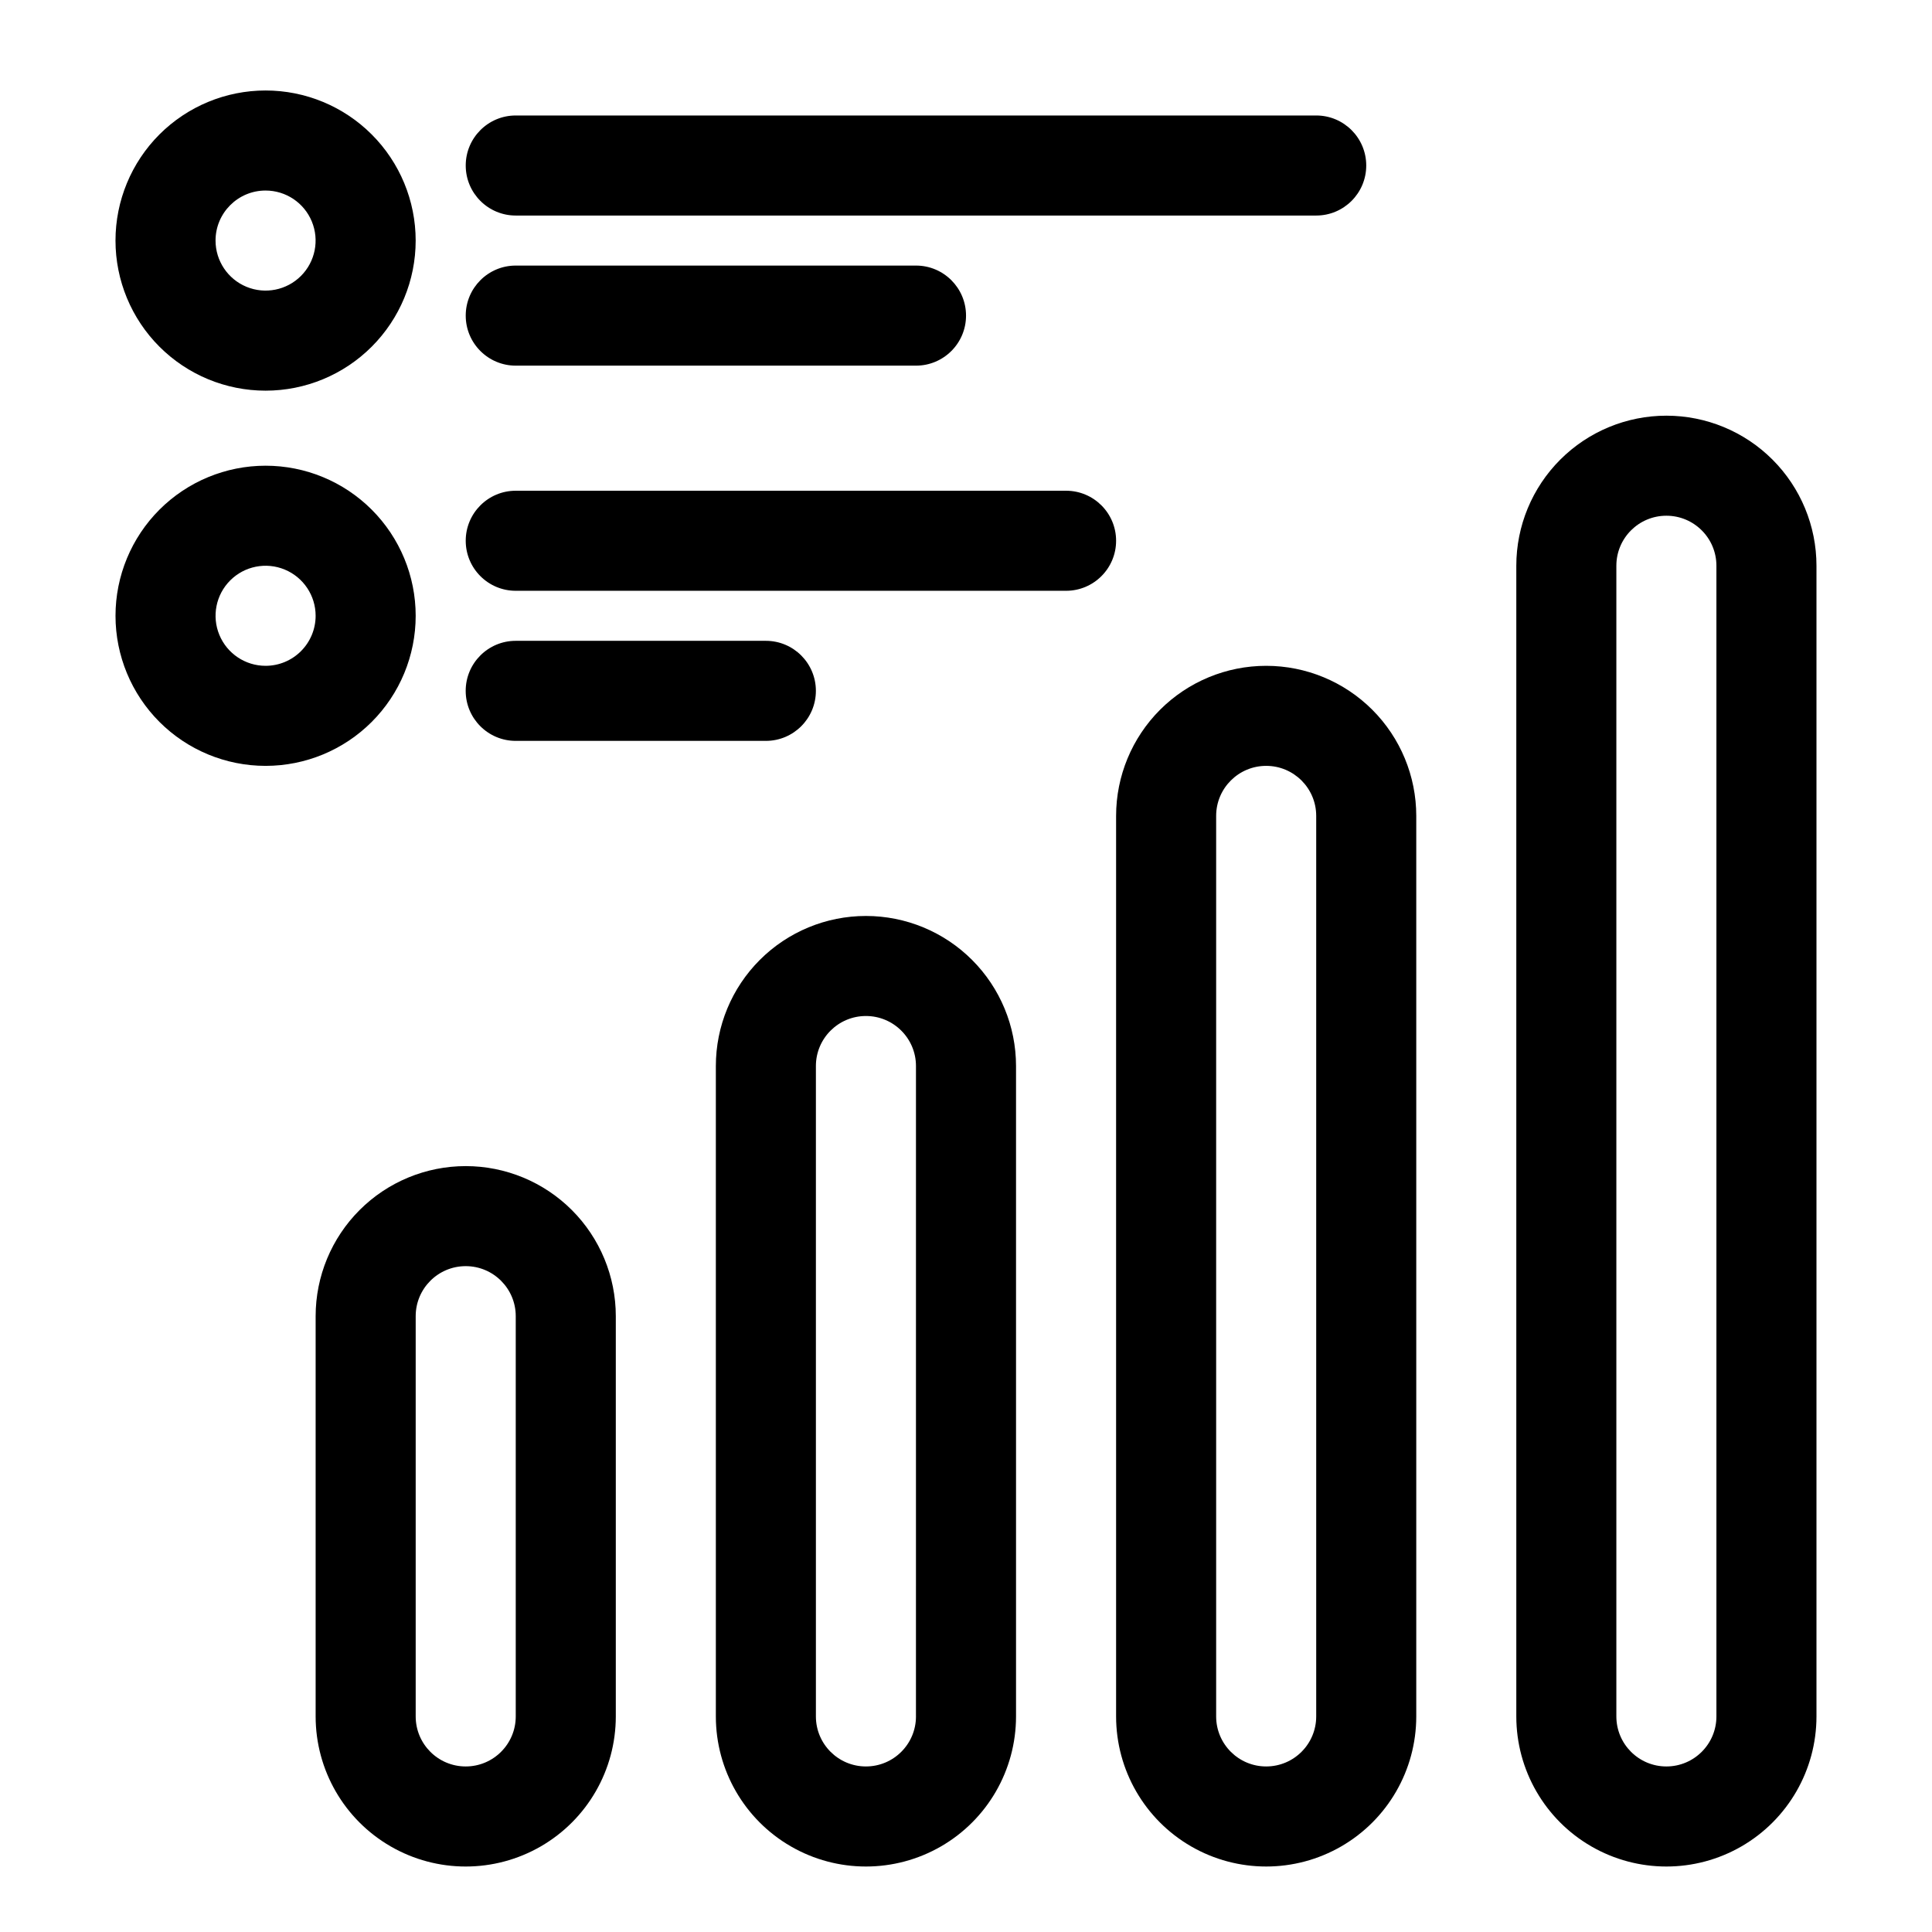
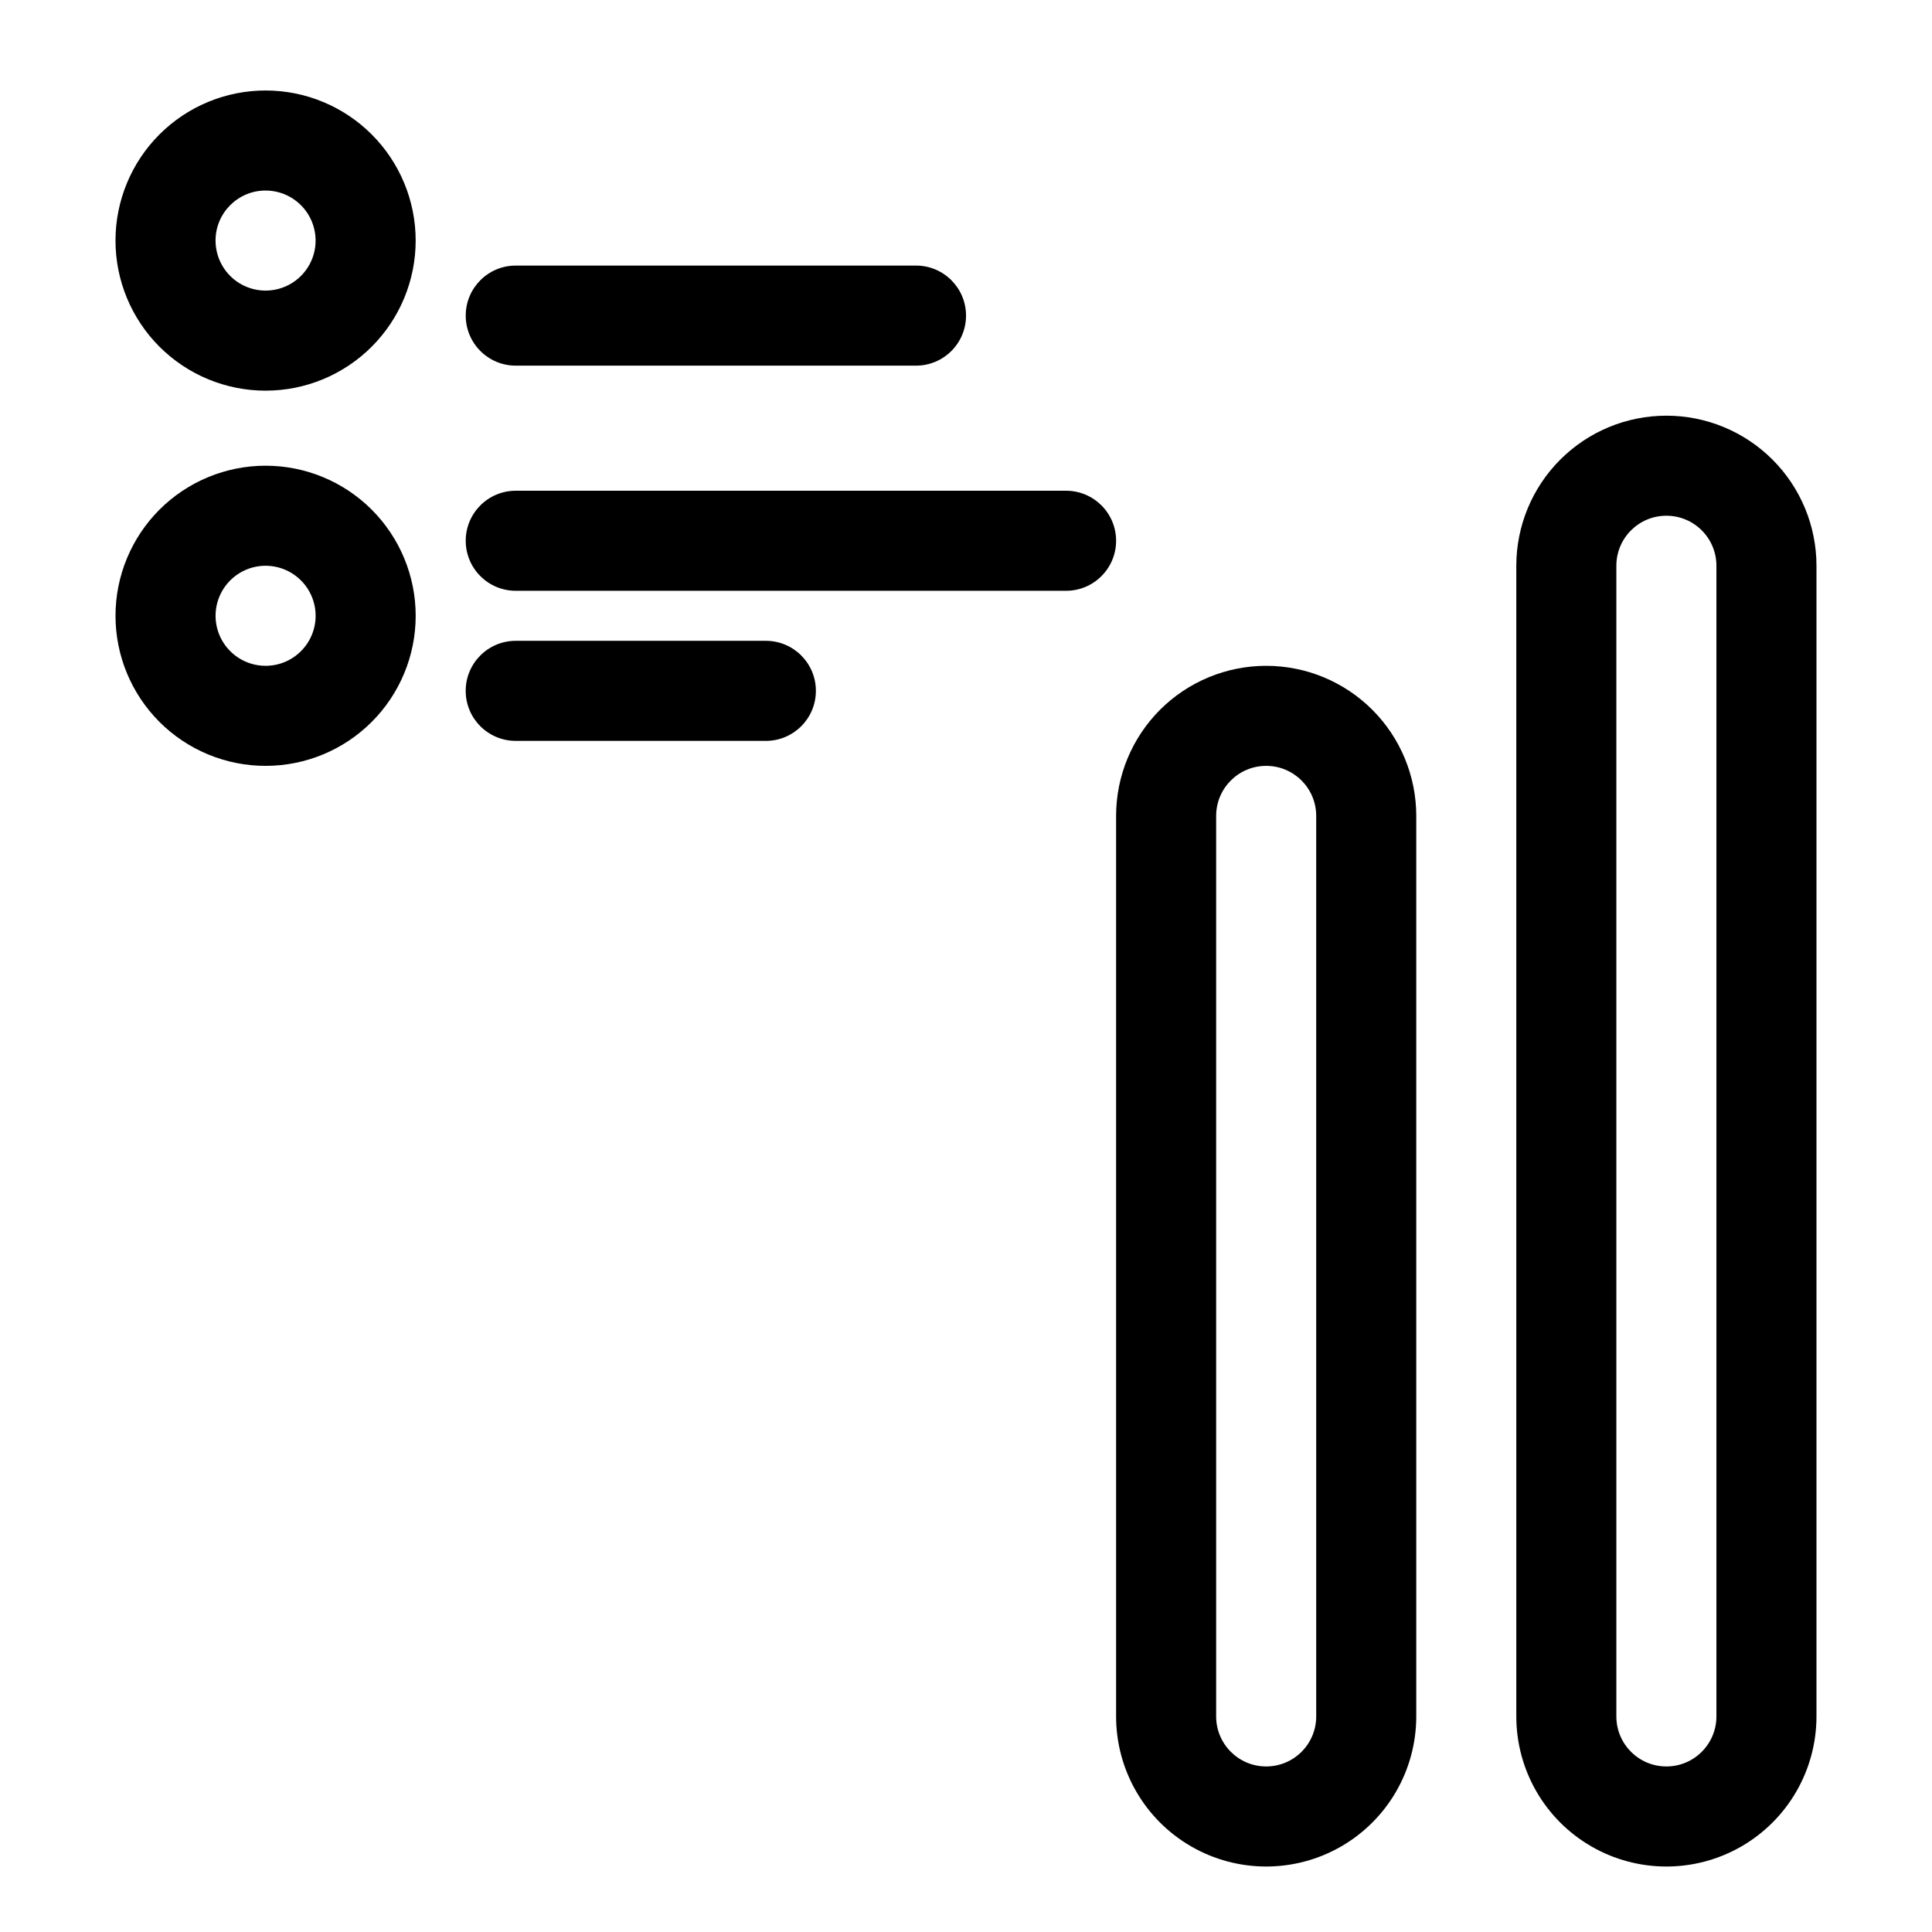
<svg xmlns="http://www.w3.org/2000/svg" fill="#000000" width="800px" height="800px" version="1.1" viewBox="144 144 512 512">
  <g>
-     <path d="m373.48 386.74c-10.547 0-20.664 4.188-28.121 11.648-7.461 7.457-11.652 17.574-11.652 28.125v172.36c0 14.211 7.582 27.34 19.887 34.445 12.309 7.106 27.469 7.106 39.777 0 12.305-7.106 19.887-20.234 19.887-34.445v-172.36c0-10.551-4.191-20.668-11.652-28.125-7.457-7.461-17.574-11.648-28.125-11.648zm13.258 212.13h0.004c0 7.32-5.938 13.258-13.262 13.258-7.32 0-13.258-5.938-13.258-13.258v-172.36c0-7.324 5.938-13.258 13.258-13.258 7.324 0 13.262 5.934 13.262 13.258z" />
-     <path d="m267.42 453.03c-10.551 0-20.668 4.191-28.125 11.648-7.461 7.461-11.648 17.578-11.648 28.125v106.07c0 14.211 7.578 27.34 19.887 34.445 12.305 7.106 27.465 7.106 39.773 0 12.305-7.106 19.887-20.234 19.887-34.445v-106.07c0-10.547-4.191-20.664-11.648-28.125-7.461-7.457-17.578-11.648-28.125-11.648zm13.258 145.84c0 7.32-5.938 13.258-13.258 13.258-7.324 0-13.258-5.938-13.258-13.258v-106.07c0-7.32 5.934-13.258 13.258-13.258 7.32 0 13.258 5.938 13.258 13.258z" />
    <path d="m479.55 320.45c-10.547 0-20.664 4.191-28.125 11.648-7.457 7.461-11.648 17.578-11.648 28.125v238.65c0 14.211 7.582 27.34 19.887 34.445 12.305 7.106 27.469 7.106 39.773 0 12.309-7.106 19.887-20.234 19.887-34.445v-238.65c0-10.547-4.188-20.664-11.648-28.125-7.457-7.457-17.574-11.648-28.125-11.648zm13.258 278.42c0 7.32-5.934 13.258-13.258 13.258-7.32 0-13.258-5.938-13.258-13.258v-238.65c0-7.32 5.938-13.258 13.258-13.258 7.324 0 13.258 5.938 13.258 13.258z" />
    <path d="m585.61 254.16c-10.551 0-20.668 4.188-28.125 11.648-7.461 7.461-11.648 17.574-11.648 28.125v304.94c0 14.211 7.578 27.34 19.887 34.445 12.305 7.106 27.469 7.106 39.773 0 12.305-7.106 19.887-20.234 19.887-34.445v-304.94c0-10.551-4.191-20.664-11.648-28.125-7.461-7.461-17.578-11.648-28.125-11.648zm13.258 344.71c0 7.32-5.938 13.258-13.258 13.258-7.324 0-13.258-5.938-13.258-13.258v-304.94c0-7.324 5.934-13.258 13.258-13.258 7.32 0 13.258 5.934 13.258 13.258z" />
    <path d="m214.38 247.53c10.551 0 20.668-4.191 28.125-11.652 7.461-7.457 11.652-17.574 11.652-28.125 0-10.547-4.191-20.664-11.652-28.125-7.457-7.457-17.574-11.648-28.125-11.648-10.547 0-20.664 4.191-28.125 11.648-7.457 7.461-11.648 17.578-11.648 28.125 0 10.551 4.191 20.668 11.648 28.125 7.461 7.461 17.578 11.652 28.125 11.652zm0-53.031v-0.004c5.363 0 10.199 3.231 12.25 8.188 2.051 4.953 0.918 10.656-2.875 14.445-3.789 3.793-9.492 4.926-14.445 2.875-4.957-2.051-8.188-6.887-8.188-12.25 0-7.32 5.938-13.258 13.258-13.258z" />
    <path d="m254.16 307.19c0-10.547-4.191-20.664-11.652-28.125-7.457-7.457-17.574-11.648-28.125-11.648-10.547 0-20.664 4.191-28.125 11.648-7.457 7.461-11.648 17.578-11.648 28.125 0 10.551 4.191 20.664 11.648 28.125 7.461 7.461 17.578 11.648 28.125 11.648 10.551 0 20.668-4.188 28.125-11.648 7.461-7.461 11.652-17.574 11.652-28.125zm-39.777 13.258c-5.359 0-10.195-3.231-12.246-8.184-2.055-4.953-0.918-10.656 2.871-14.449 3.793-3.793 9.496-4.926 14.449-2.875 4.957 2.055 8.188 6.887 8.188 12.25 0 3.516-1.398 6.887-3.887 9.375-2.484 2.488-5.856 3.883-9.375 3.883z" />
-     <path d="m280.68 201.12h212.13c7.324 0 13.258-5.934 13.258-13.258 0-7.32-5.934-13.258-13.258-13.258h-212.13c-7.324 0-13.258 5.938-13.258 13.258 0 7.324 5.934 13.258 13.258 13.258z" />
    <path d="m280.68 240.9h106.07c7.32 0 13.258-5.938 13.258-13.258 0-7.324-5.938-13.262-13.258-13.262h-106.07c-7.324 0-13.258 5.938-13.258 13.262 0 7.32 5.934 13.258 13.258 13.258z" />
    <path d="m426.52 274.05h-145.84c-7.324 0-13.258 5.934-13.258 13.258 0 7.32 5.934 13.258 13.258 13.258h145.84c7.32 0 13.258-5.938 13.258-13.258 0-7.324-5.938-13.258-13.258-13.258z" />
    <path d="m346.96 340.34c7.324 0 13.258-5.934 13.258-13.258 0-7.32-5.934-13.258-13.258-13.258h-66.289c-7.324 0-13.258 5.938-13.258 13.258 0 7.324 5.934 13.258 13.258 13.258z" />
  </g>
</svg>